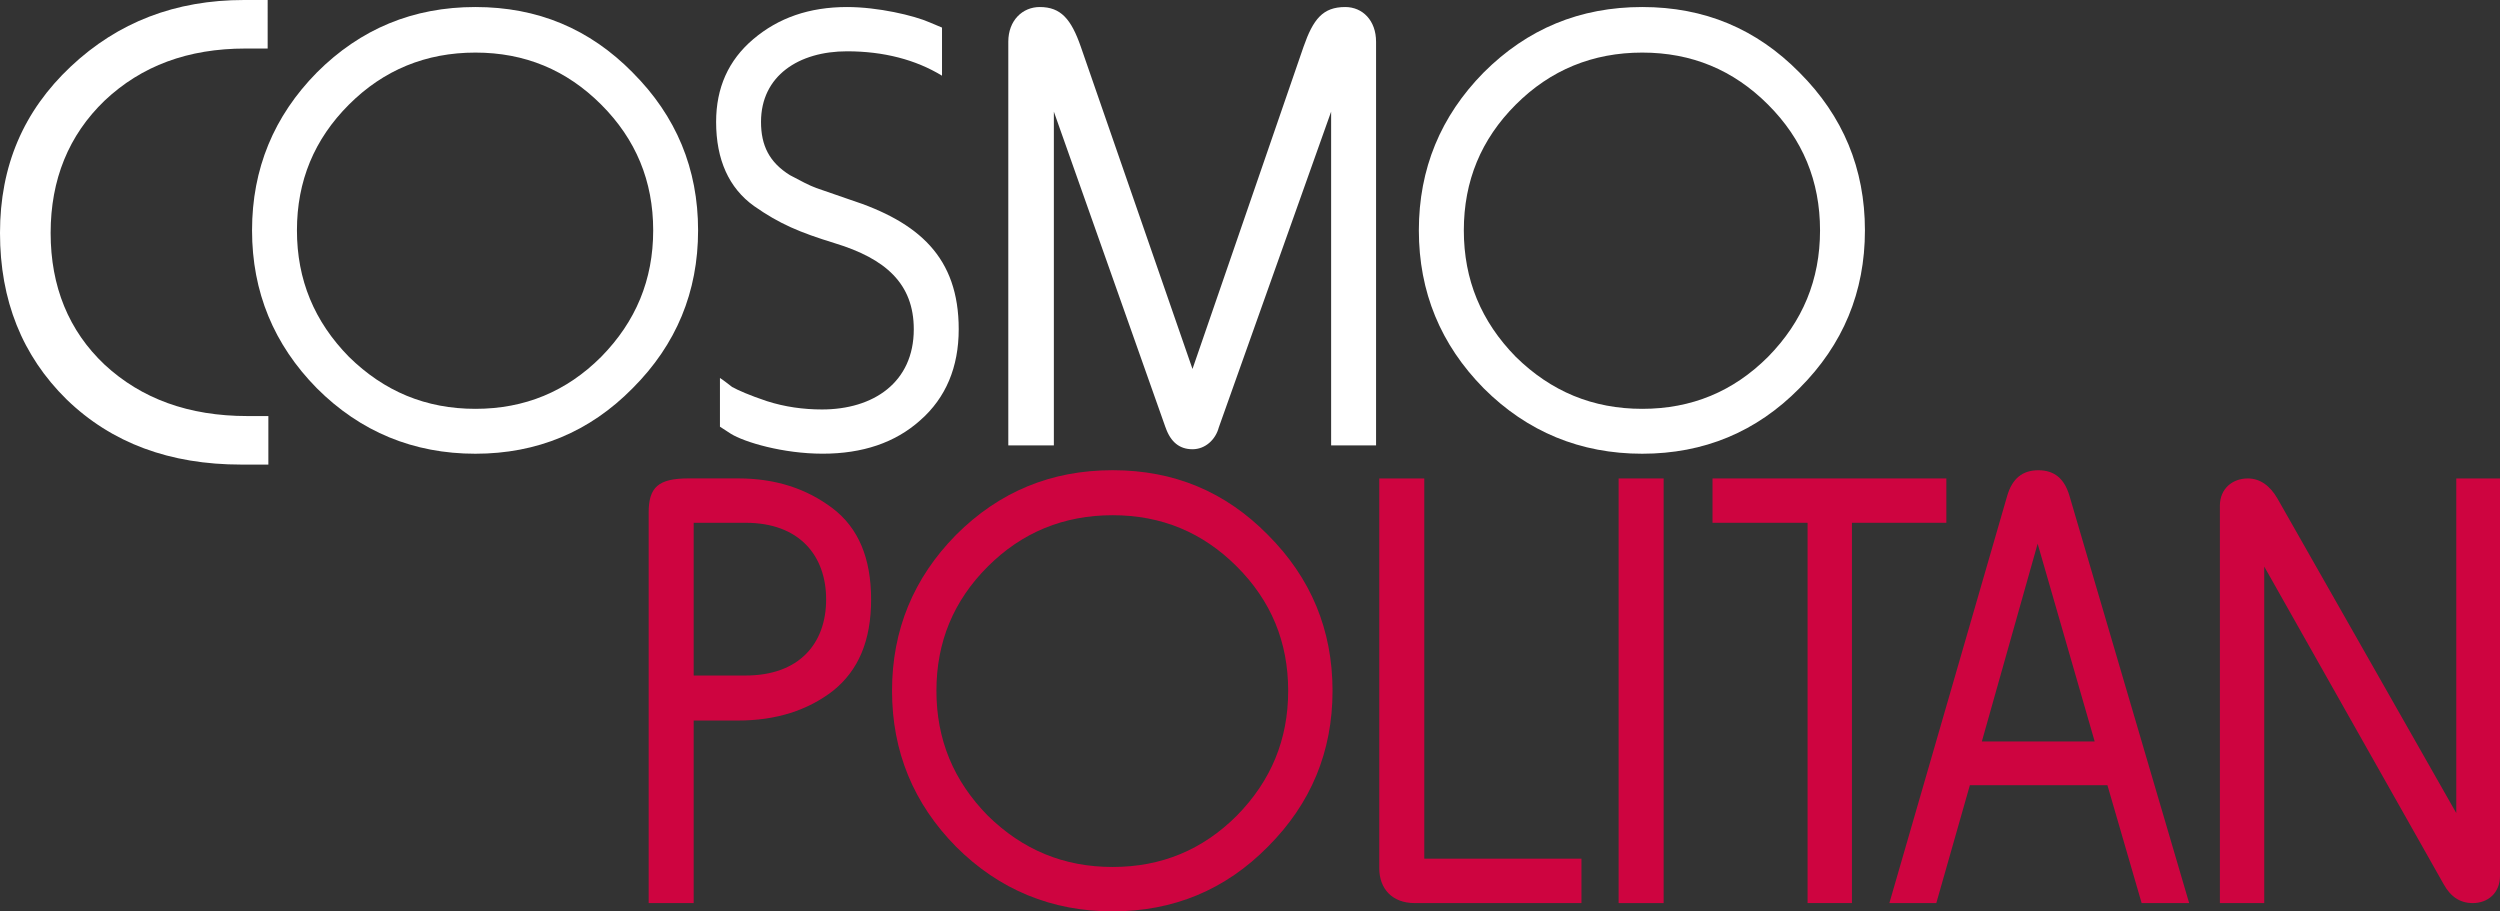
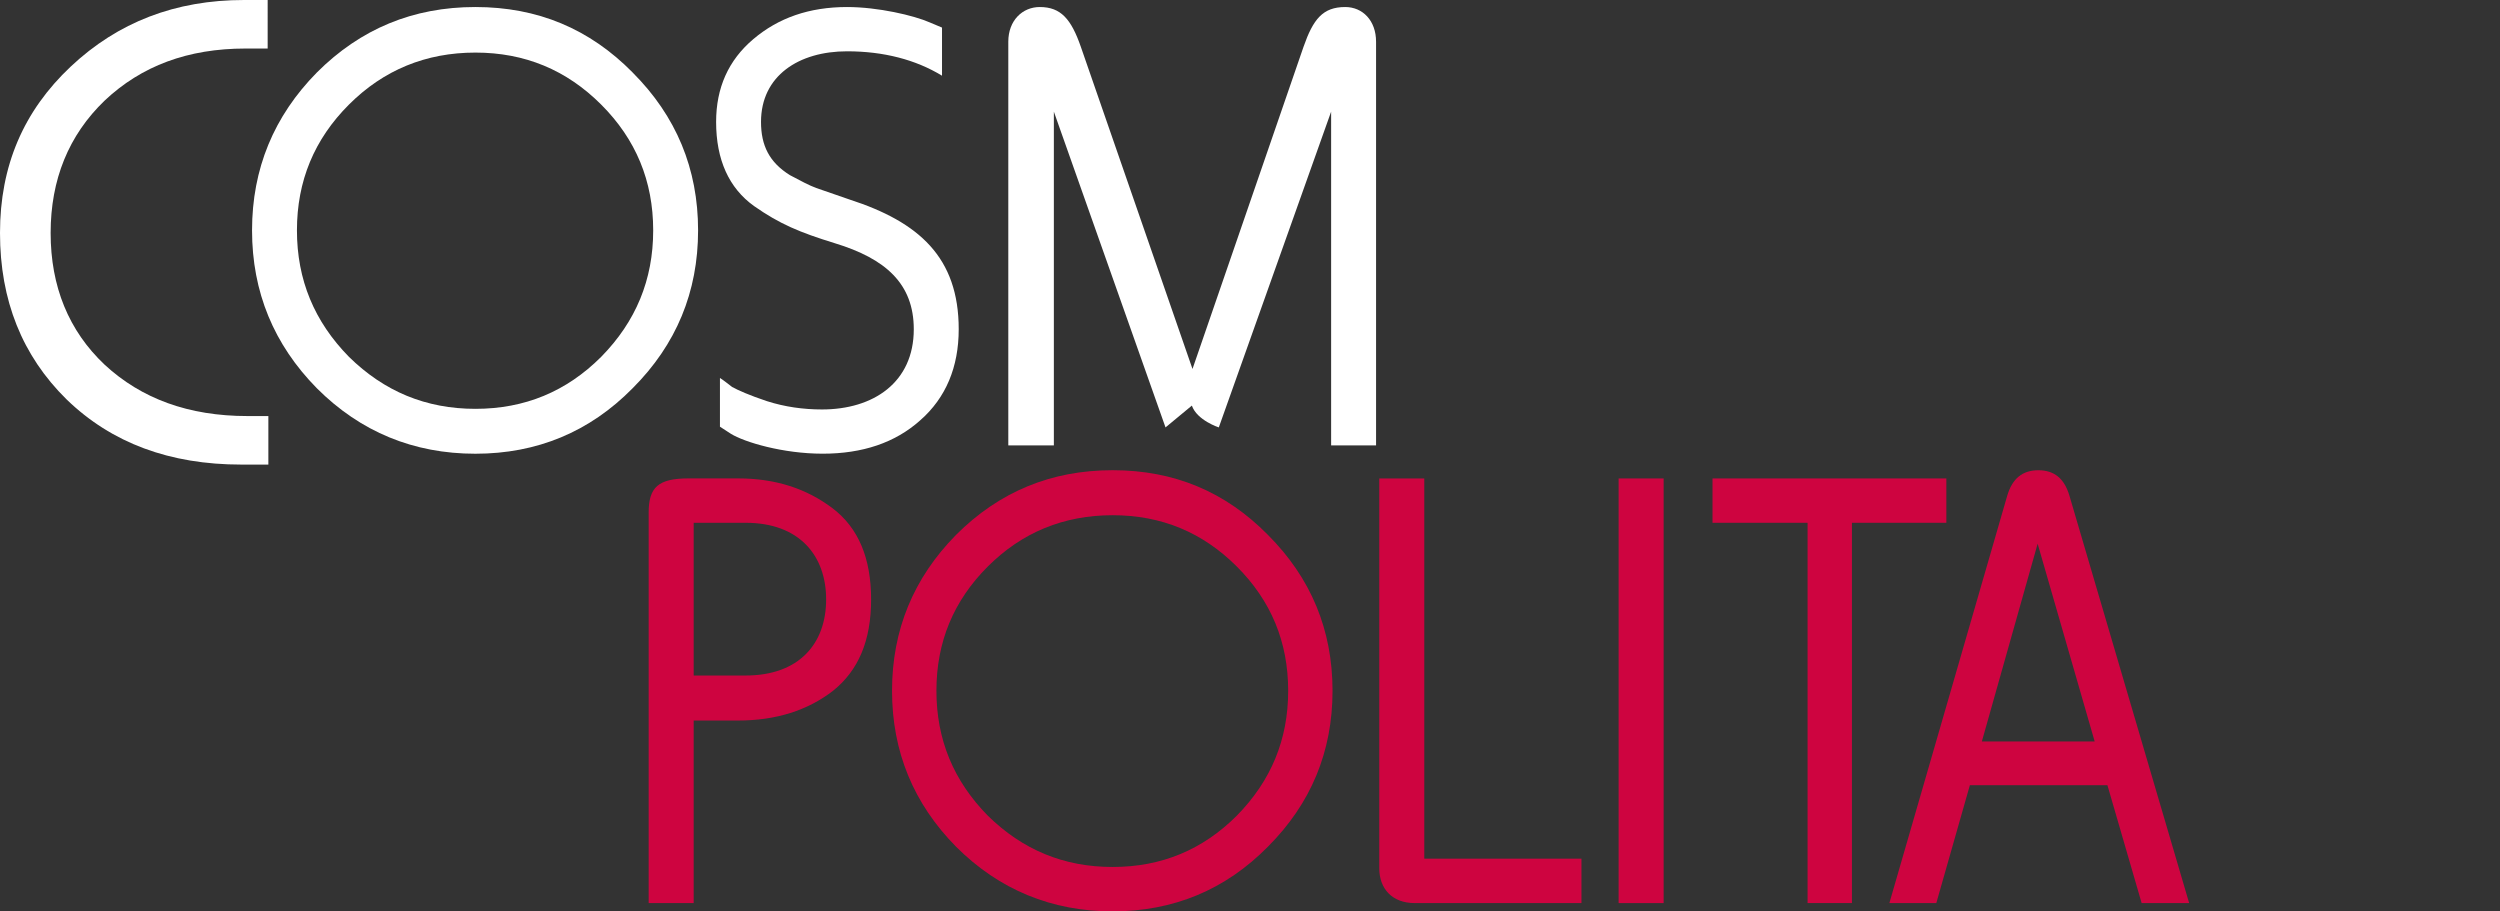
<svg xmlns="http://www.w3.org/2000/svg" id="COSMOPOLITAN_copia_2" viewBox="0 0 640.36 233.43">
  <rect x="0" y="0" width="640.36" height="233.43" fill="#333333" stroke="none" />
  <defs>
    <style>.cls-1{fill:#ce0440;}.cls-2{fill:#fff;}</style>
  </defs>
  <g>
    <path class="cls-2" d="M162.04,18.57c11.18,11.18,16.77,24.66,16.77,40.44s-5.59,29.26-16.77,40.44c-11.01,11.18-24.49,16.77-40.28,16.77s-29.43-5.59-40.6-16.77c-11.01-11.18-16.6-24.66-16.6-40.44s5.59-29.26,16.6-40.44C92.34,7.39,105.82,1.8,121.77,1.8s29.26,5.59,40.28,16.77Zm-72.66,8.22c-8.88,8.88-13.32,19.56-13.32,32.22s4.44,23.34,13.32,32.39c9.04,8.88,19.73,13.32,32.39,13.32s23.34-4.44,32.22-13.32c8.88-9.04,13.32-19.73,13.32-32.39s-4.44-23.34-13.32-32.22c-8.88-8.88-19.56-13.32-32.22-13.32s-23.51,4.44-32.39,13.32Z" />
    <path class="cls-2" d="M184.41,109.31v-12.49c.82,.49,1.81,1.31,3.12,2.3,1.48,.82,4.44,2.14,8.88,3.62,4.6,1.48,9.37,2.14,14.14,2.14,13.15,0,23.51-6.9,23.51-20.55,0-11.67-7.23-18.08-20.22-22.03-9.04-2.79-14.14-4.93-20.71-9.53-6.41-4.6-9.7-11.84-9.7-21.54,0-8.71,3.12-15.78,9.53-21.21,6.41-5.43,14.3-8.22,24-8.22,7.89,0,17.1,2.14,21.21,3.95l3.12,1.31v12.33c-6.74-4.11-14.96-6.25-24.33-6.25-12.33,0-22.03,6.25-22.03,18.08,0,6.08,2.14,10.36,7.4,13.64,2.79,1.48,4.93,2.63,6.74,3.29l8.55,2.96c17.75,5.75,27.95,14.8,27.95,33.21,0,9.7-3.29,17.59-9.86,23.34-6.41,5.75-14.8,8.55-24.99,8.55s-20.06-2.96-23.51-5.1l-2.79-1.81Z" />
-     <path class="cls-2" d="M298.54,109.48l-28.6-80.88V114.08h-11.67V10.68c0-5.43,3.62-8.88,8.06-8.88,5.43,0,8.06,3.12,10.52,10.19l28.6,82.52,28.44-82.52c2.47-7.07,4.93-10.19,10.69-10.19,4.44,0,7.89,3.45,7.89,8.88V114.08h-11.51V28.6l-28.77,80.88c-.82,3.12-3.45,5.59-6.74,5.59s-5.59-1.81-6.9-5.59Z" />
-     <path class="cls-2" d="M460.92,18.57c11.18,11.18,16.77,24.66,16.77,40.44s-5.59,29.26-16.77,40.44c-11.01,11.18-24.49,16.77-40.28,16.77s-29.43-5.59-40.61-16.77c-11.01-11.18-16.6-24.66-16.6-40.44s5.59-29.26,16.6-40.44c11.18-11.18,24.66-16.77,40.61-16.77s29.26,5.59,40.28,16.77Zm-72.66,8.22c-8.88,8.88-13.31,19.56-13.31,32.22s4.44,23.34,13.31,32.39c9.04,8.88,19.73,13.32,32.39,13.32s23.34-4.44,32.22-13.32c8.88-9.04,13.32-19.73,13.32-32.39s-4.44-23.34-13.32-32.22c-8.88-8.88-19.56-13.32-32.22-13.32s-23.51,4.44-32.39,13.32Z" />
+     <path class="cls-2" d="M298.54,109.48l-28.6-80.88V114.08h-11.67V10.68c0-5.43,3.62-8.88,8.06-8.88,5.43,0,8.06,3.12,10.52,10.19l28.6,82.52,28.44-82.52c2.47-7.07,4.93-10.19,10.69-10.19,4.44,0,7.89,3.45,7.89,8.88V114.08h-11.51V28.6l-28.77,80.88s-5.59-1.81-6.9-5.59Z" />
  </g>
  <g>
    <path class="cls-1" d="M177.68,184.56v46.75h-11.53v-100c0-6.49,2.44-8.77,10.23-8.77h12.66c9.58,0,17.53,2.6,24.19,7.63s9.9,12.83,9.9,23.38-3.25,18.18-9.74,23.38c-6.49,5.03-14.61,7.63-24.35,7.63h-11.36Zm0-50.65v39.12h13.31c13.8,0,20.62-8.28,20.62-19.48s-6.82-19.64-20.62-19.64h-13.31Z" />
    <path class="cls-1" d="M324.76,137c11.04,11.04,16.56,24.35,16.56,39.94s-5.52,28.9-16.56,39.94c-10.88,11.04-24.19,16.56-39.77,16.56s-29.06-5.52-40.1-16.56c-10.88-11.04-16.4-24.35-16.4-39.94s5.52-28.9,16.4-39.94c11.04-11.04,24.35-16.56,40.1-16.56s28.9,5.52,39.77,16.56Zm-71.75,8.12c-8.77,8.77-13.15,19.32-13.15,31.82s4.38,23.05,13.15,31.98c8.93,8.77,19.48,13.15,31.98,13.15s23.05-4.38,31.82-13.15c8.77-8.93,13.15-19.48,13.15-31.98s-4.38-23.05-13.15-31.82c-8.77-8.77-19.32-13.15-31.82-13.15s-23.21,4.38-31.98,13.15Z" />
    <path class="cls-1" d="M405.07,231.32h-42.69c-5.84,0-9.09-3.73-9.09-8.93V122.55h11.53v97.4h40.26v11.36Z" />
    <path class="cls-1" d="M414.6,231.32V122.55h11.53v108.77h-11.53Z" />
    <path class="cls-1" d="M438.65,133.91v-11.36h59.9v11.36h-24.19v97.4h-11.36v-97.4h-24.35Z" />
    <path class="cls-1" d="M495.96,231.32h-12.01l30.2-104.38c1.3-4.38,3.9-6.49,7.96-6.49s6.66,2.11,7.95,6.49l30.68,104.38h-12.17l-8.77-30.2h-35.23l-8.6,30.2Zm40.58-41.4l-14.61-50.65-14.29,50.65h28.9Z" />
-     <path class="cls-1" d="M629.16,208.26V122.55h11.2v101.79c0,4.38-3.08,6.98-6.98,6.98-3.25,0-5.68-1.62-7.47-4.87l-45.94-81.33v86.2h-11.36v-101.79c0-4.38,3.25-6.98,7.14-6.98,3.08,0,5.68,1.78,7.63,5.19l45.78,80.52Z" />
  </g>
  <path class="cls-2" d="M18.12,17.05C30.2,5.68,44.94,0,62.52,0h6.04V12.43h-5.68c-14.74,0-26.64,4.44-36.06,13.32-9.24,8.88-13.85,20.25-13.85,33.93s4.62,25.05,13.85,33.75c9.41,8.7,21.49,13.14,36.59,13.14h5.33v12.43h-6.93c-18.3,0-33.22-5.51-44.76-16.7C5.68,91.12,0,76.91,0,59.68S6.04,28.42,18.12,17.05Z" />
</svg>